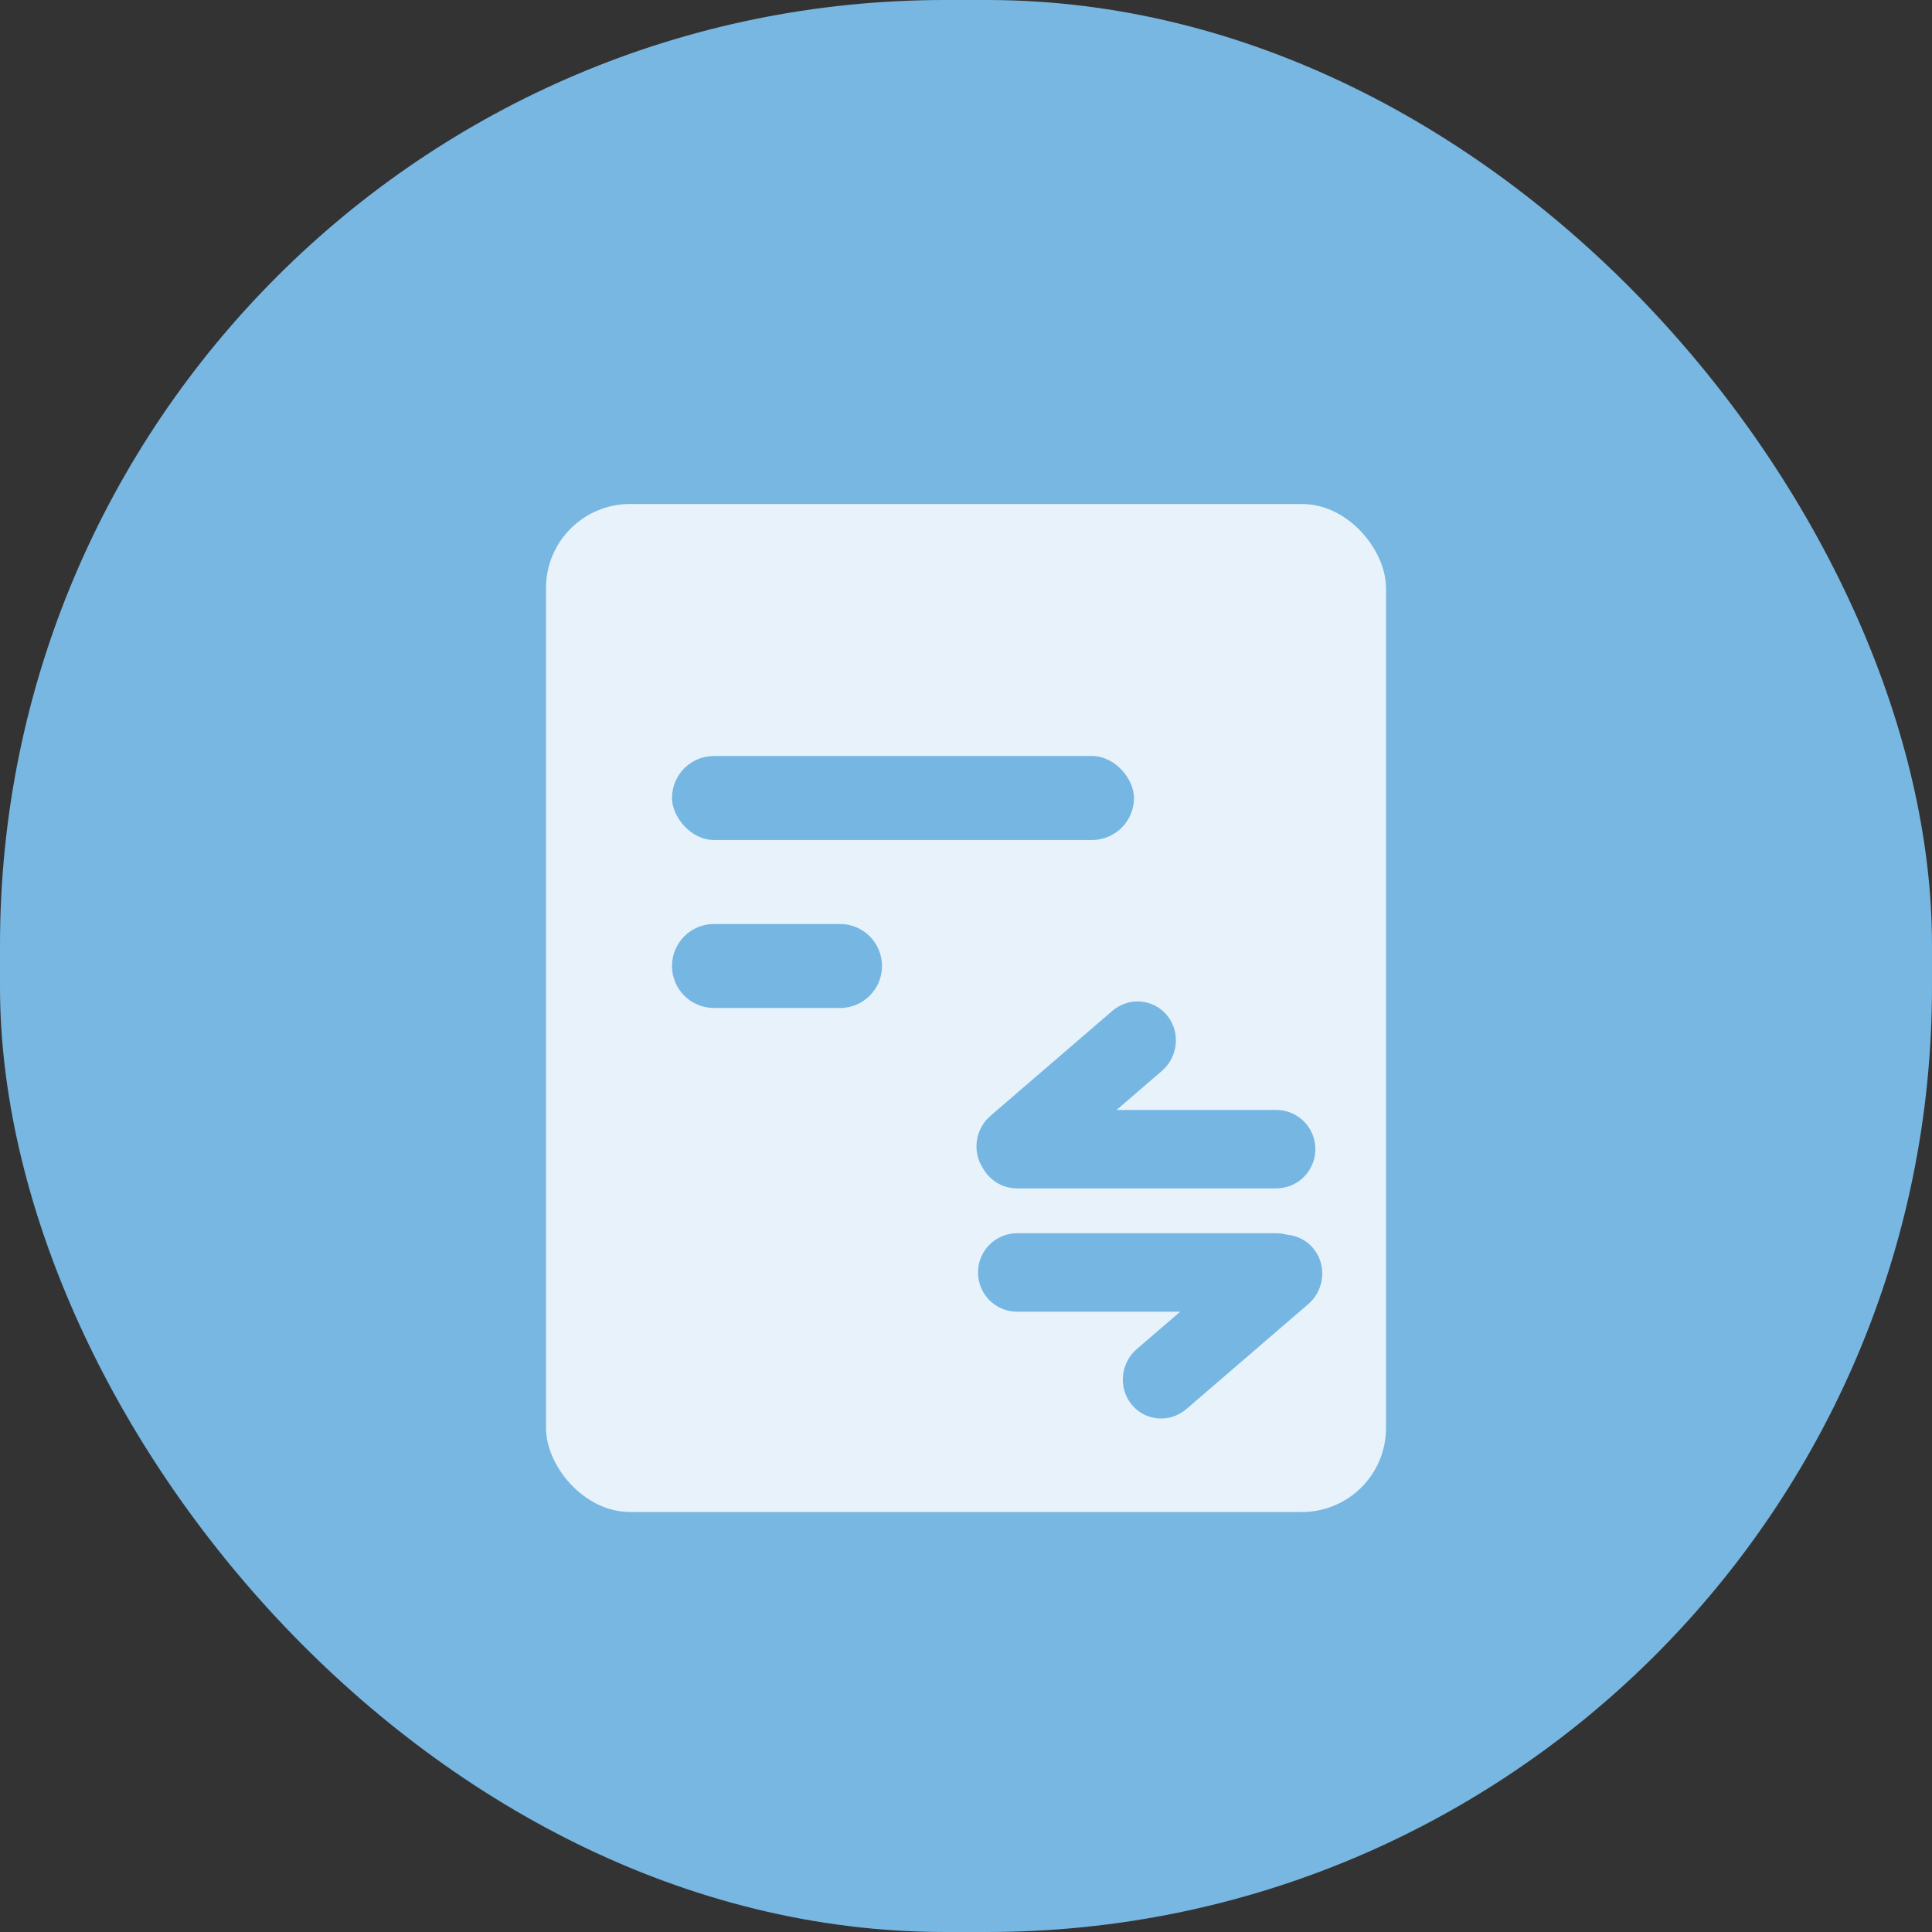
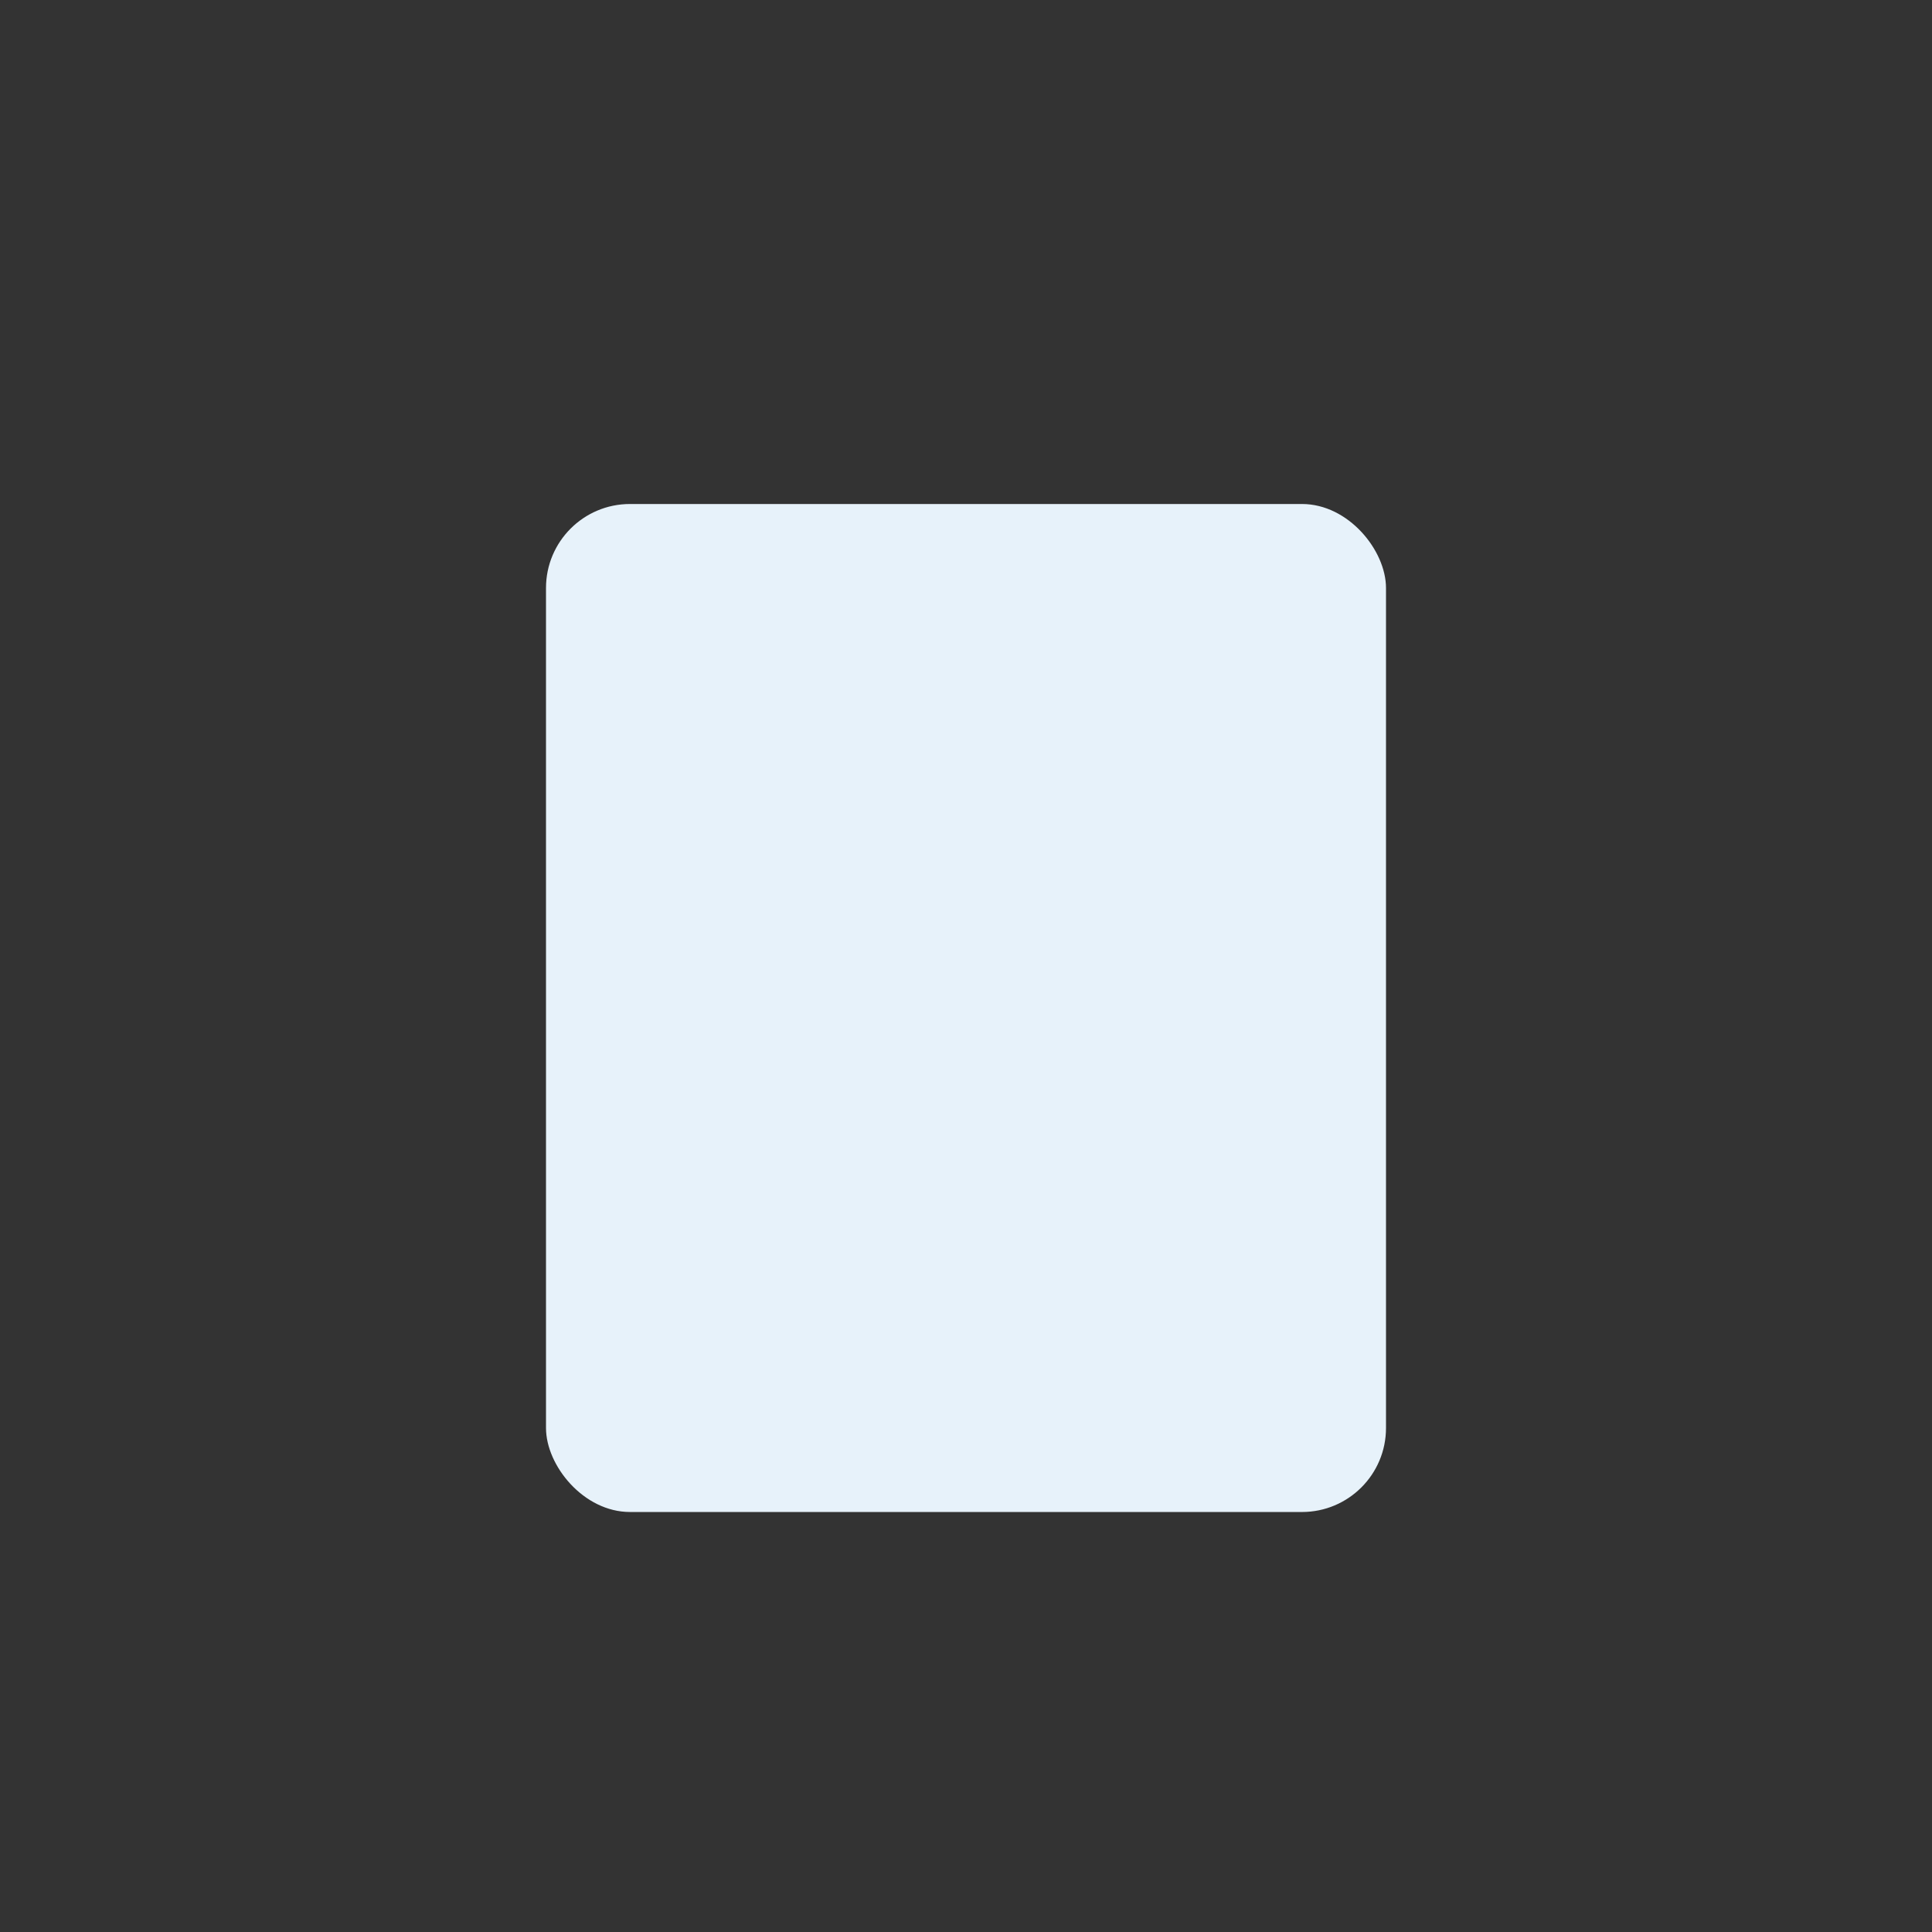
<svg xmlns="http://www.w3.org/2000/svg" width="46px" height="46px" viewBox="0 0 46 46" version="1.1">
  <rect x="0" y="0" width="46" height="46" fill="#333333" stroke="none" />
  <title>编组 14复制 3</title>
  <desc>Created with Sketch.</desc>
  <g id="页面-1" stroke="none" stroke-width="1" fill="none" fill-rule="evenodd">
    <g id="编组-14复制-3">
      <g id="编组-14复制-2">
-         <rect id="矩形复制-34" fill="#77B7E1" x="0" y="0" width="46" height="46" rx="22.5" />
        <rect id="矩形" fill="#E7F2FA" x="13" y="12" width="20" height="24" rx="2" />
        <g id="编组复制-7" opacity="0.851" transform="translate(16, 18)" fill="#61ACDE">
          <g id="编组复制" transform="translate(7, 6)" fill-rule="nonzero" stroke="#61ACDE" stroke-width="0.4">
-             <path d="M5.639,7.031 L1.217,7.031 C0.813,7.031 0.486,6.702 0.486,6.297 C0.486,5.892 0.813,5.563 1.217,5.563 L7.387,5.563 C7.464,5.563 7.539,5.575 7.608,5.597 C7.8,5.607 7.986,5.694 8.118,5.855 C8.372,6.166 8.327,6.633 8.018,6.899 L5.118,9.396 C4.809,9.662 4.353,9.626 4.099,9.315 C3.845,9.005 3.889,8.537 4.198,8.271 L5.639,7.031 Z M0.573,3.708 C0.366,3.4 0.422,2.97 0.713,2.719 L3.613,0.222 C3.922,-0.044 4.379,-0.008 4.633,0.303 C4.887,0.613 4.842,1.081 4.533,1.347 L3.046,2.627 L7.387,2.627 C7.791,2.627 8.118,2.955 8.118,3.361 C8.118,3.766 7.791,4.095 7.387,4.095 L1.217,4.095 C0.939,4.095 0.697,3.939 0.573,3.708 Z" id="形状结合" />
-           </g>
-           <rect id="矩形复制-2" x="0" y="0" width="11" height="2" rx="1" />
-           <path d="M1,4 L4,4 C4.552,4 5,4.448 5,5 L5,5 C5,5.552 4.552,6 4,6 L1,6 C0.448,6 4.54814986e-13,5.552 4.54747351e-13,5 L4.54747351e-13,5 C4.54679716e-13,4.448 0.448,4 1,4 Z" id="矩形复制-11" />
+             </g>
        </g>
      </g>
    </g>
  </g>
</svg>